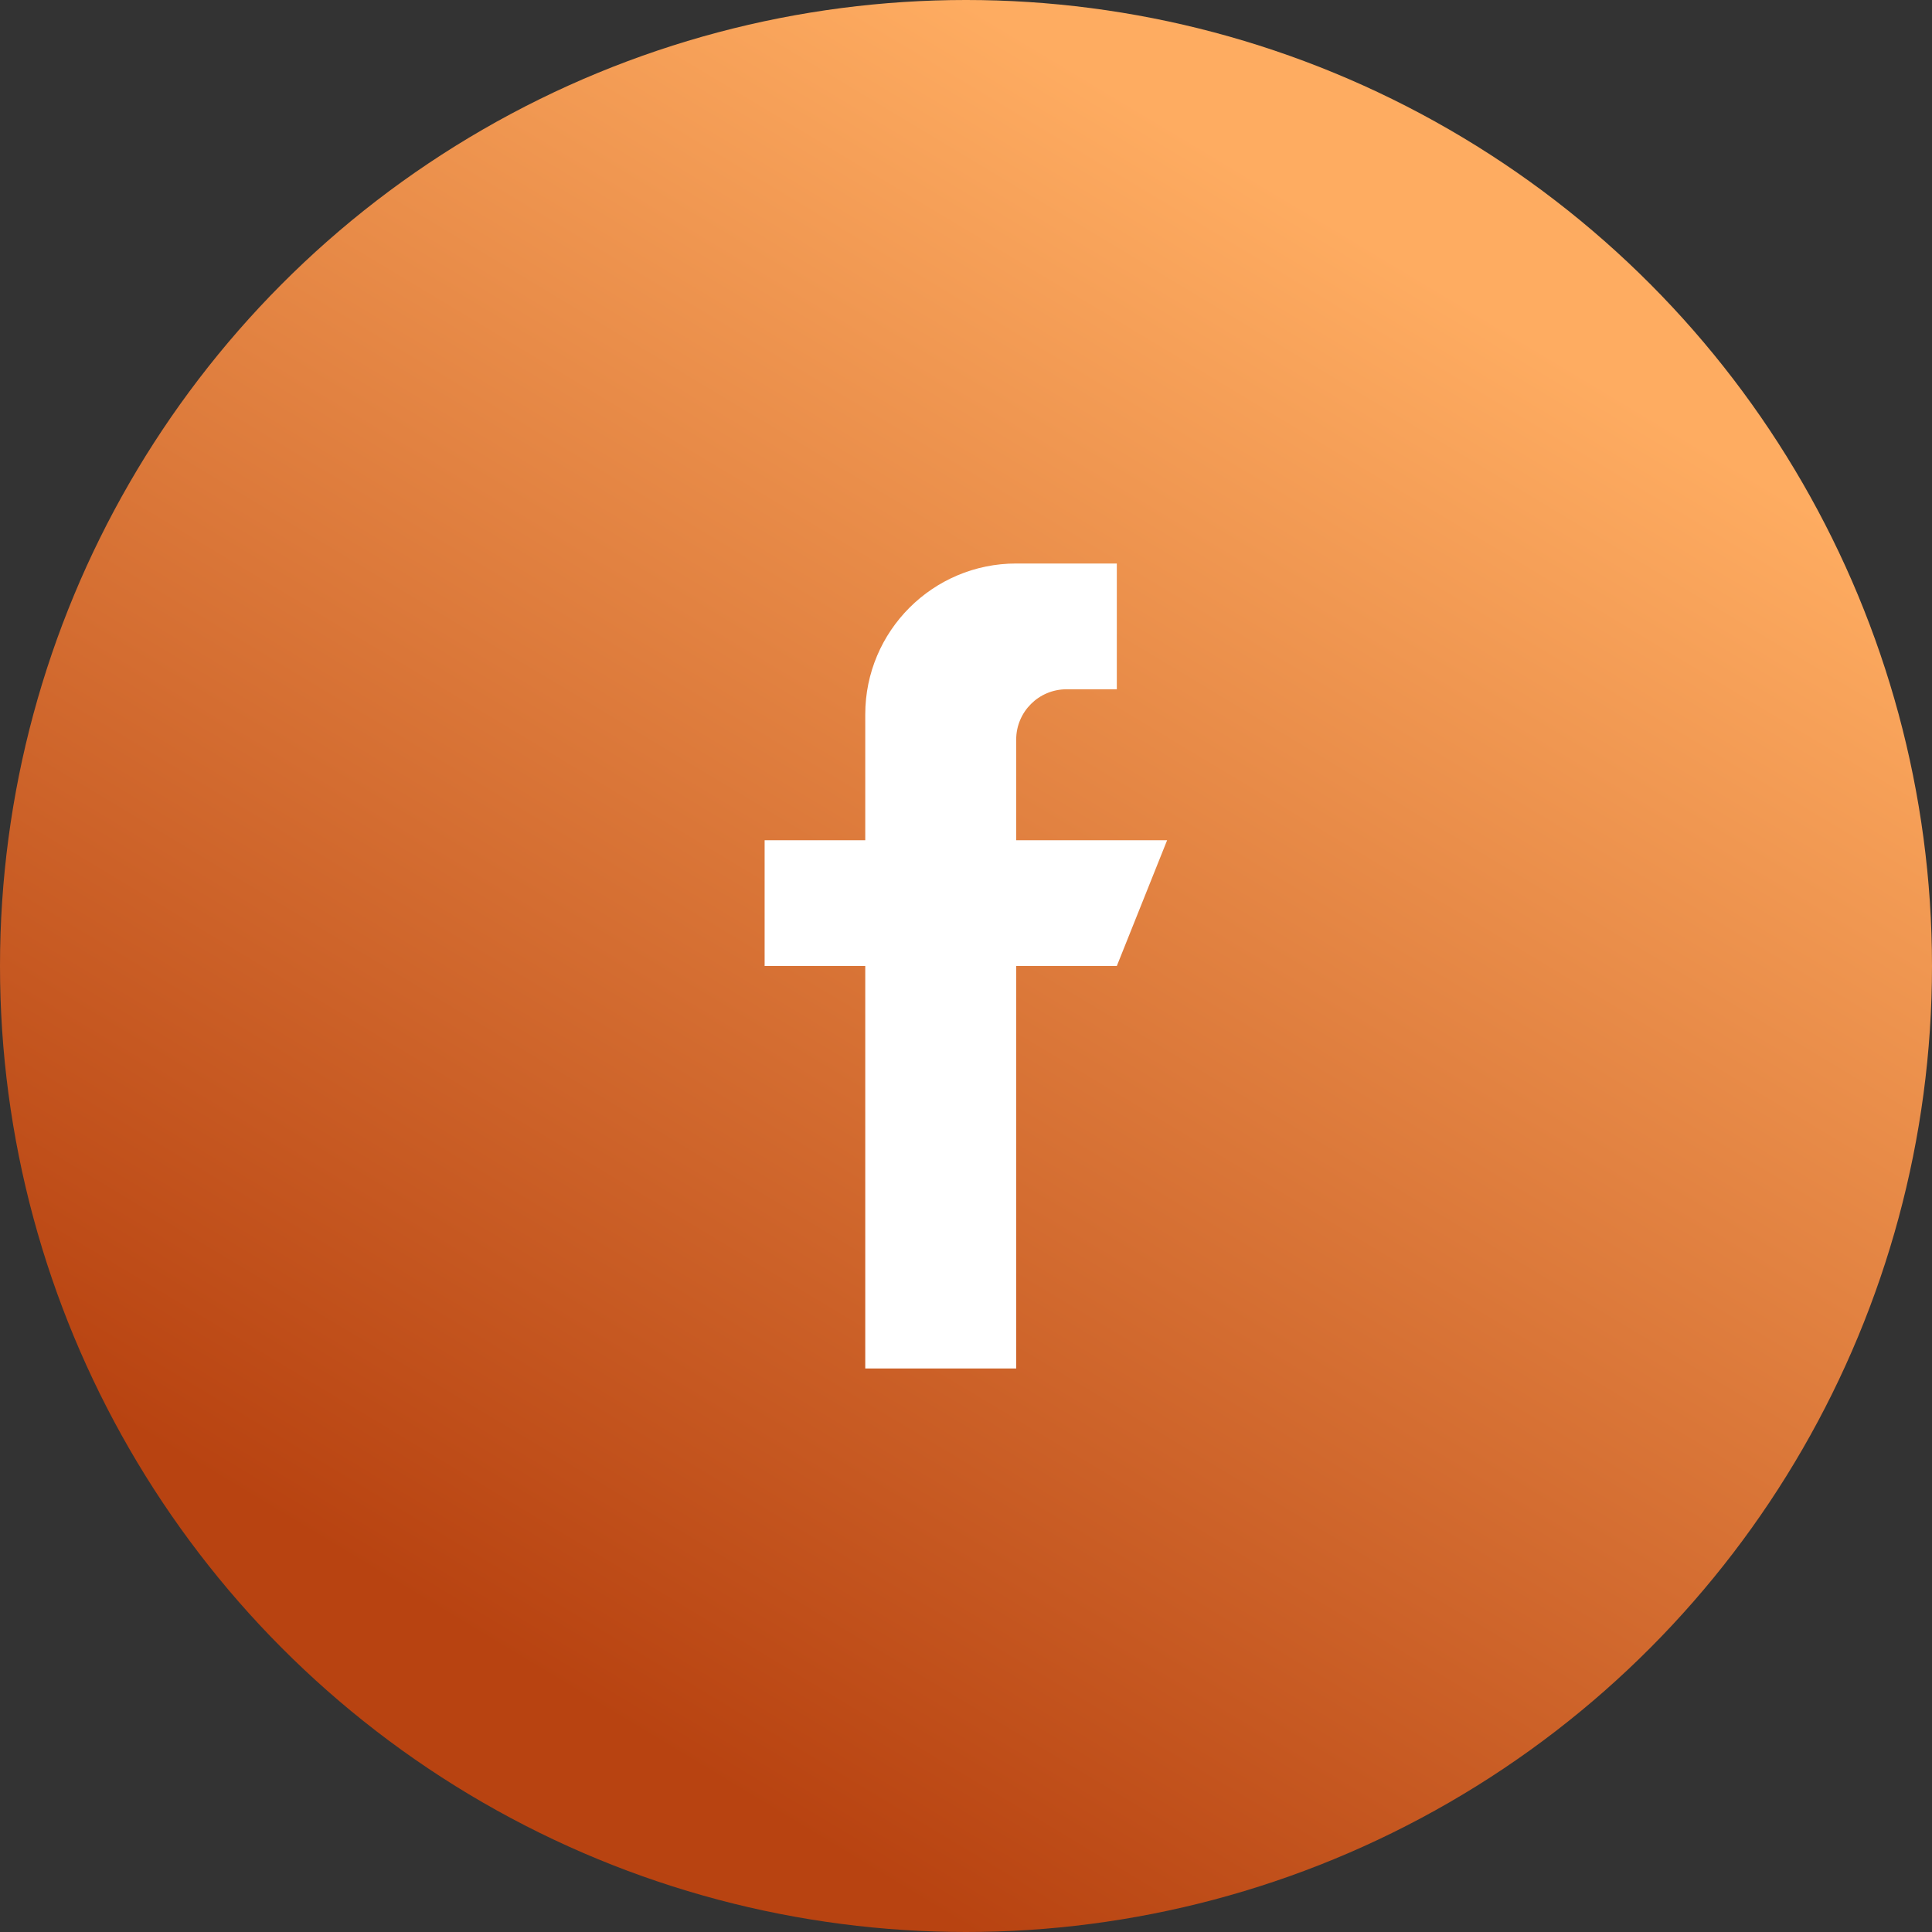
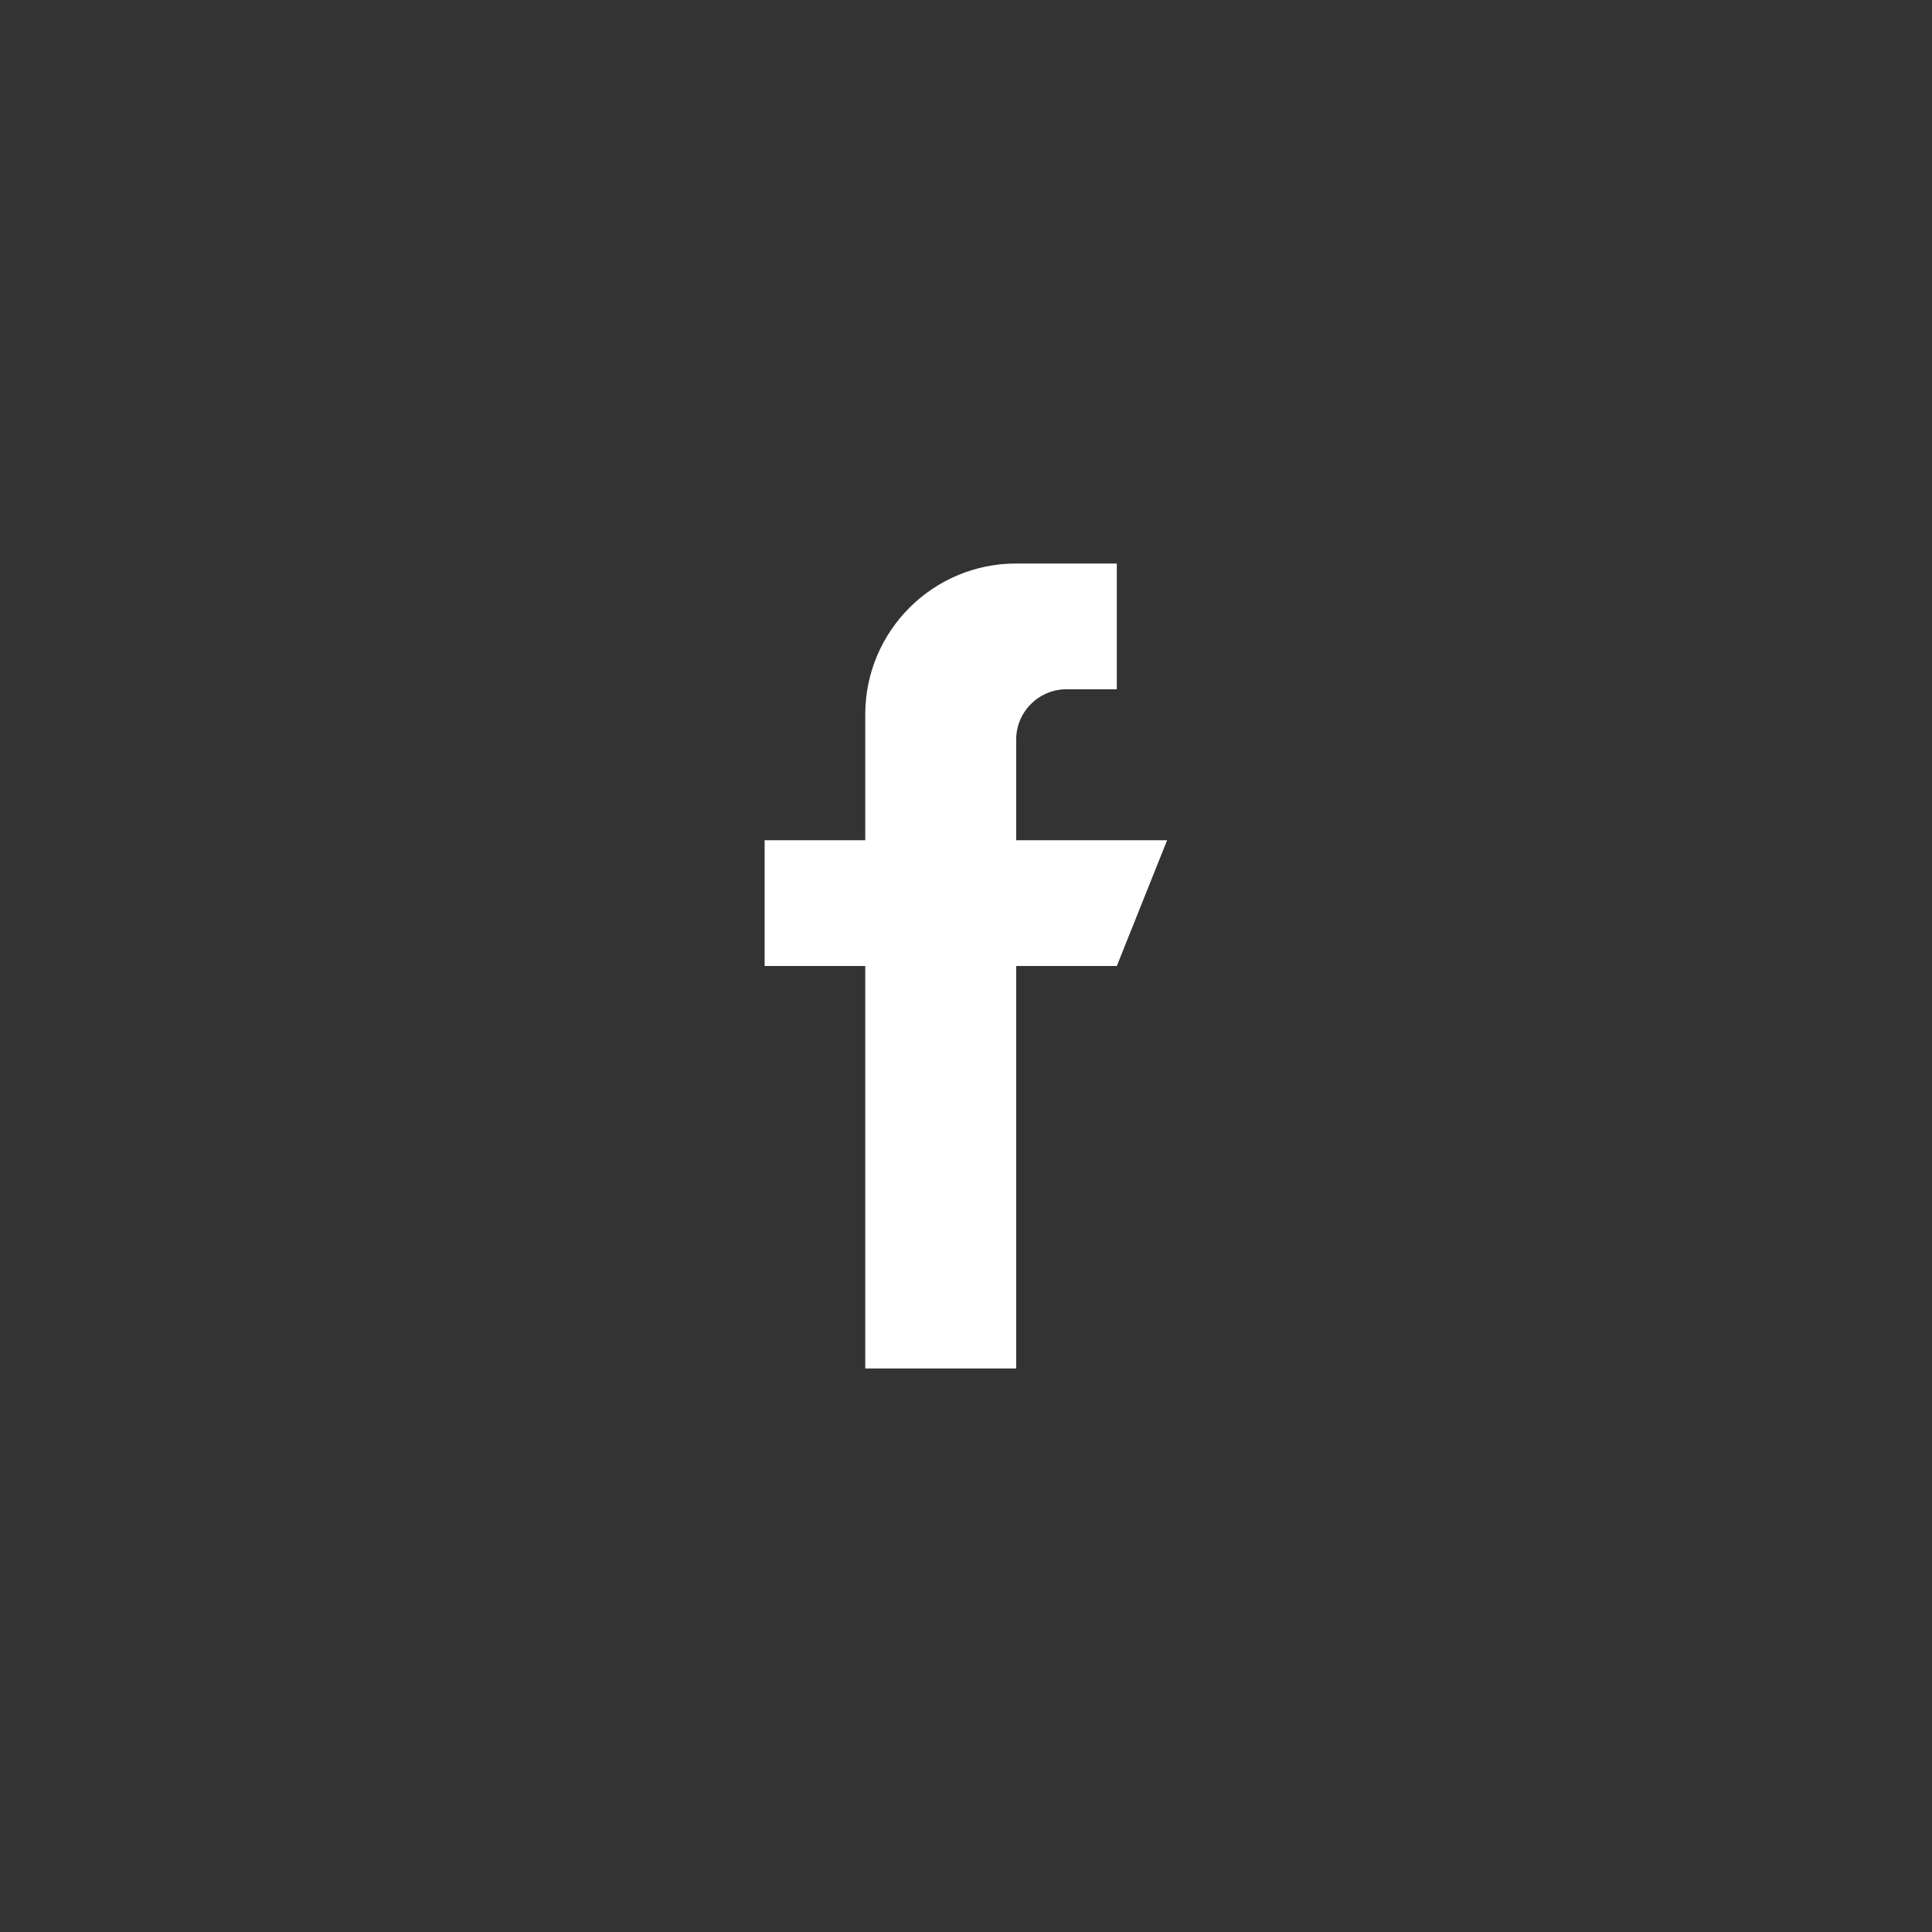
<svg xmlns="http://www.w3.org/2000/svg" width="48" height="48" viewBox="0 0 48 48" fill="none">
  <rect x="0" y="0" width="48" height="48" fill="#333333" stroke="none" />
-   <circle cx="24" cy="24" r="24" fill="url(#paint0_linear_27_663)" />
  <path d="M25.247 20.875V18.375C25.247 17.685 25.807 17.125 26.497 17.125H27.747V14H25.247C23.176 14 21.497 15.679 21.497 17.75V20.875H18.997V24H21.497V34H25.247V24H27.747L28.997 20.875H25.247Z" fill="white" />
  <defs>
    <linearGradient id="paint0_linear_27_663" x1="24" y1="48" x2="45.196" y2="12.743" gradientUnits="userSpaceOnUse">
      <stop stop-color="#B84311" />
      <stop offset="1" stop-color="#FEAC61" />
    </linearGradient>
  </defs>
</svg>